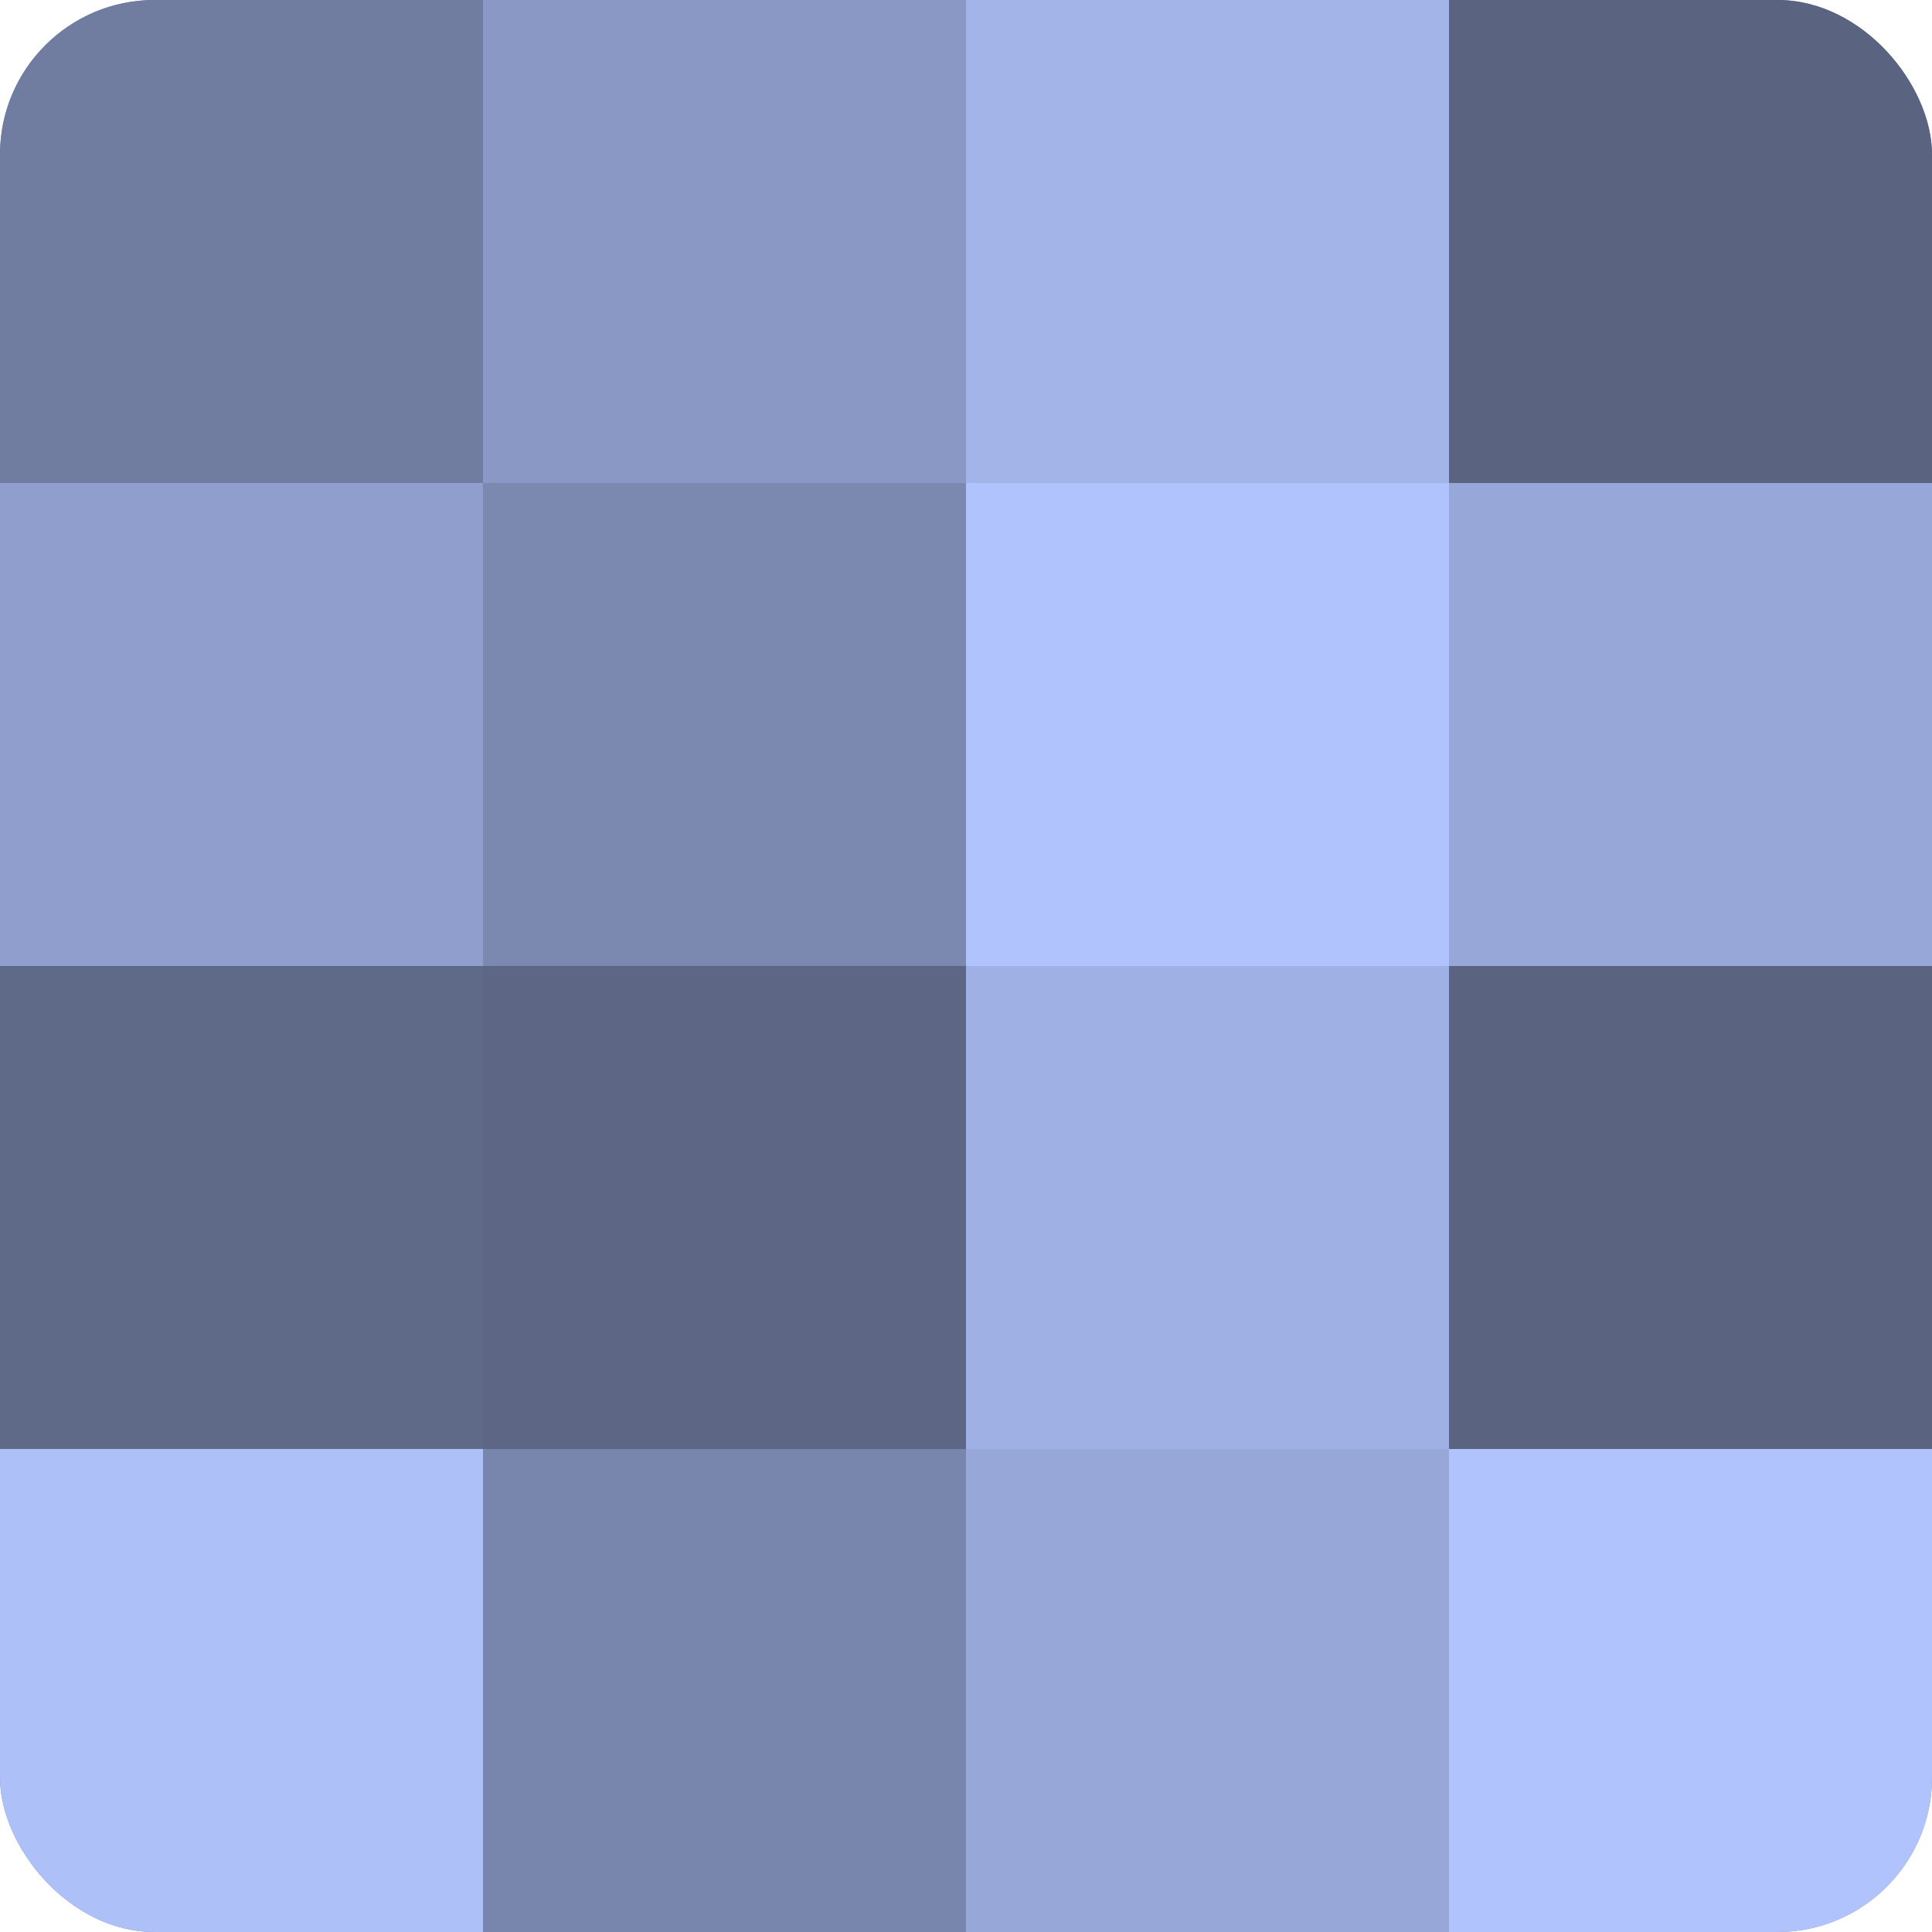
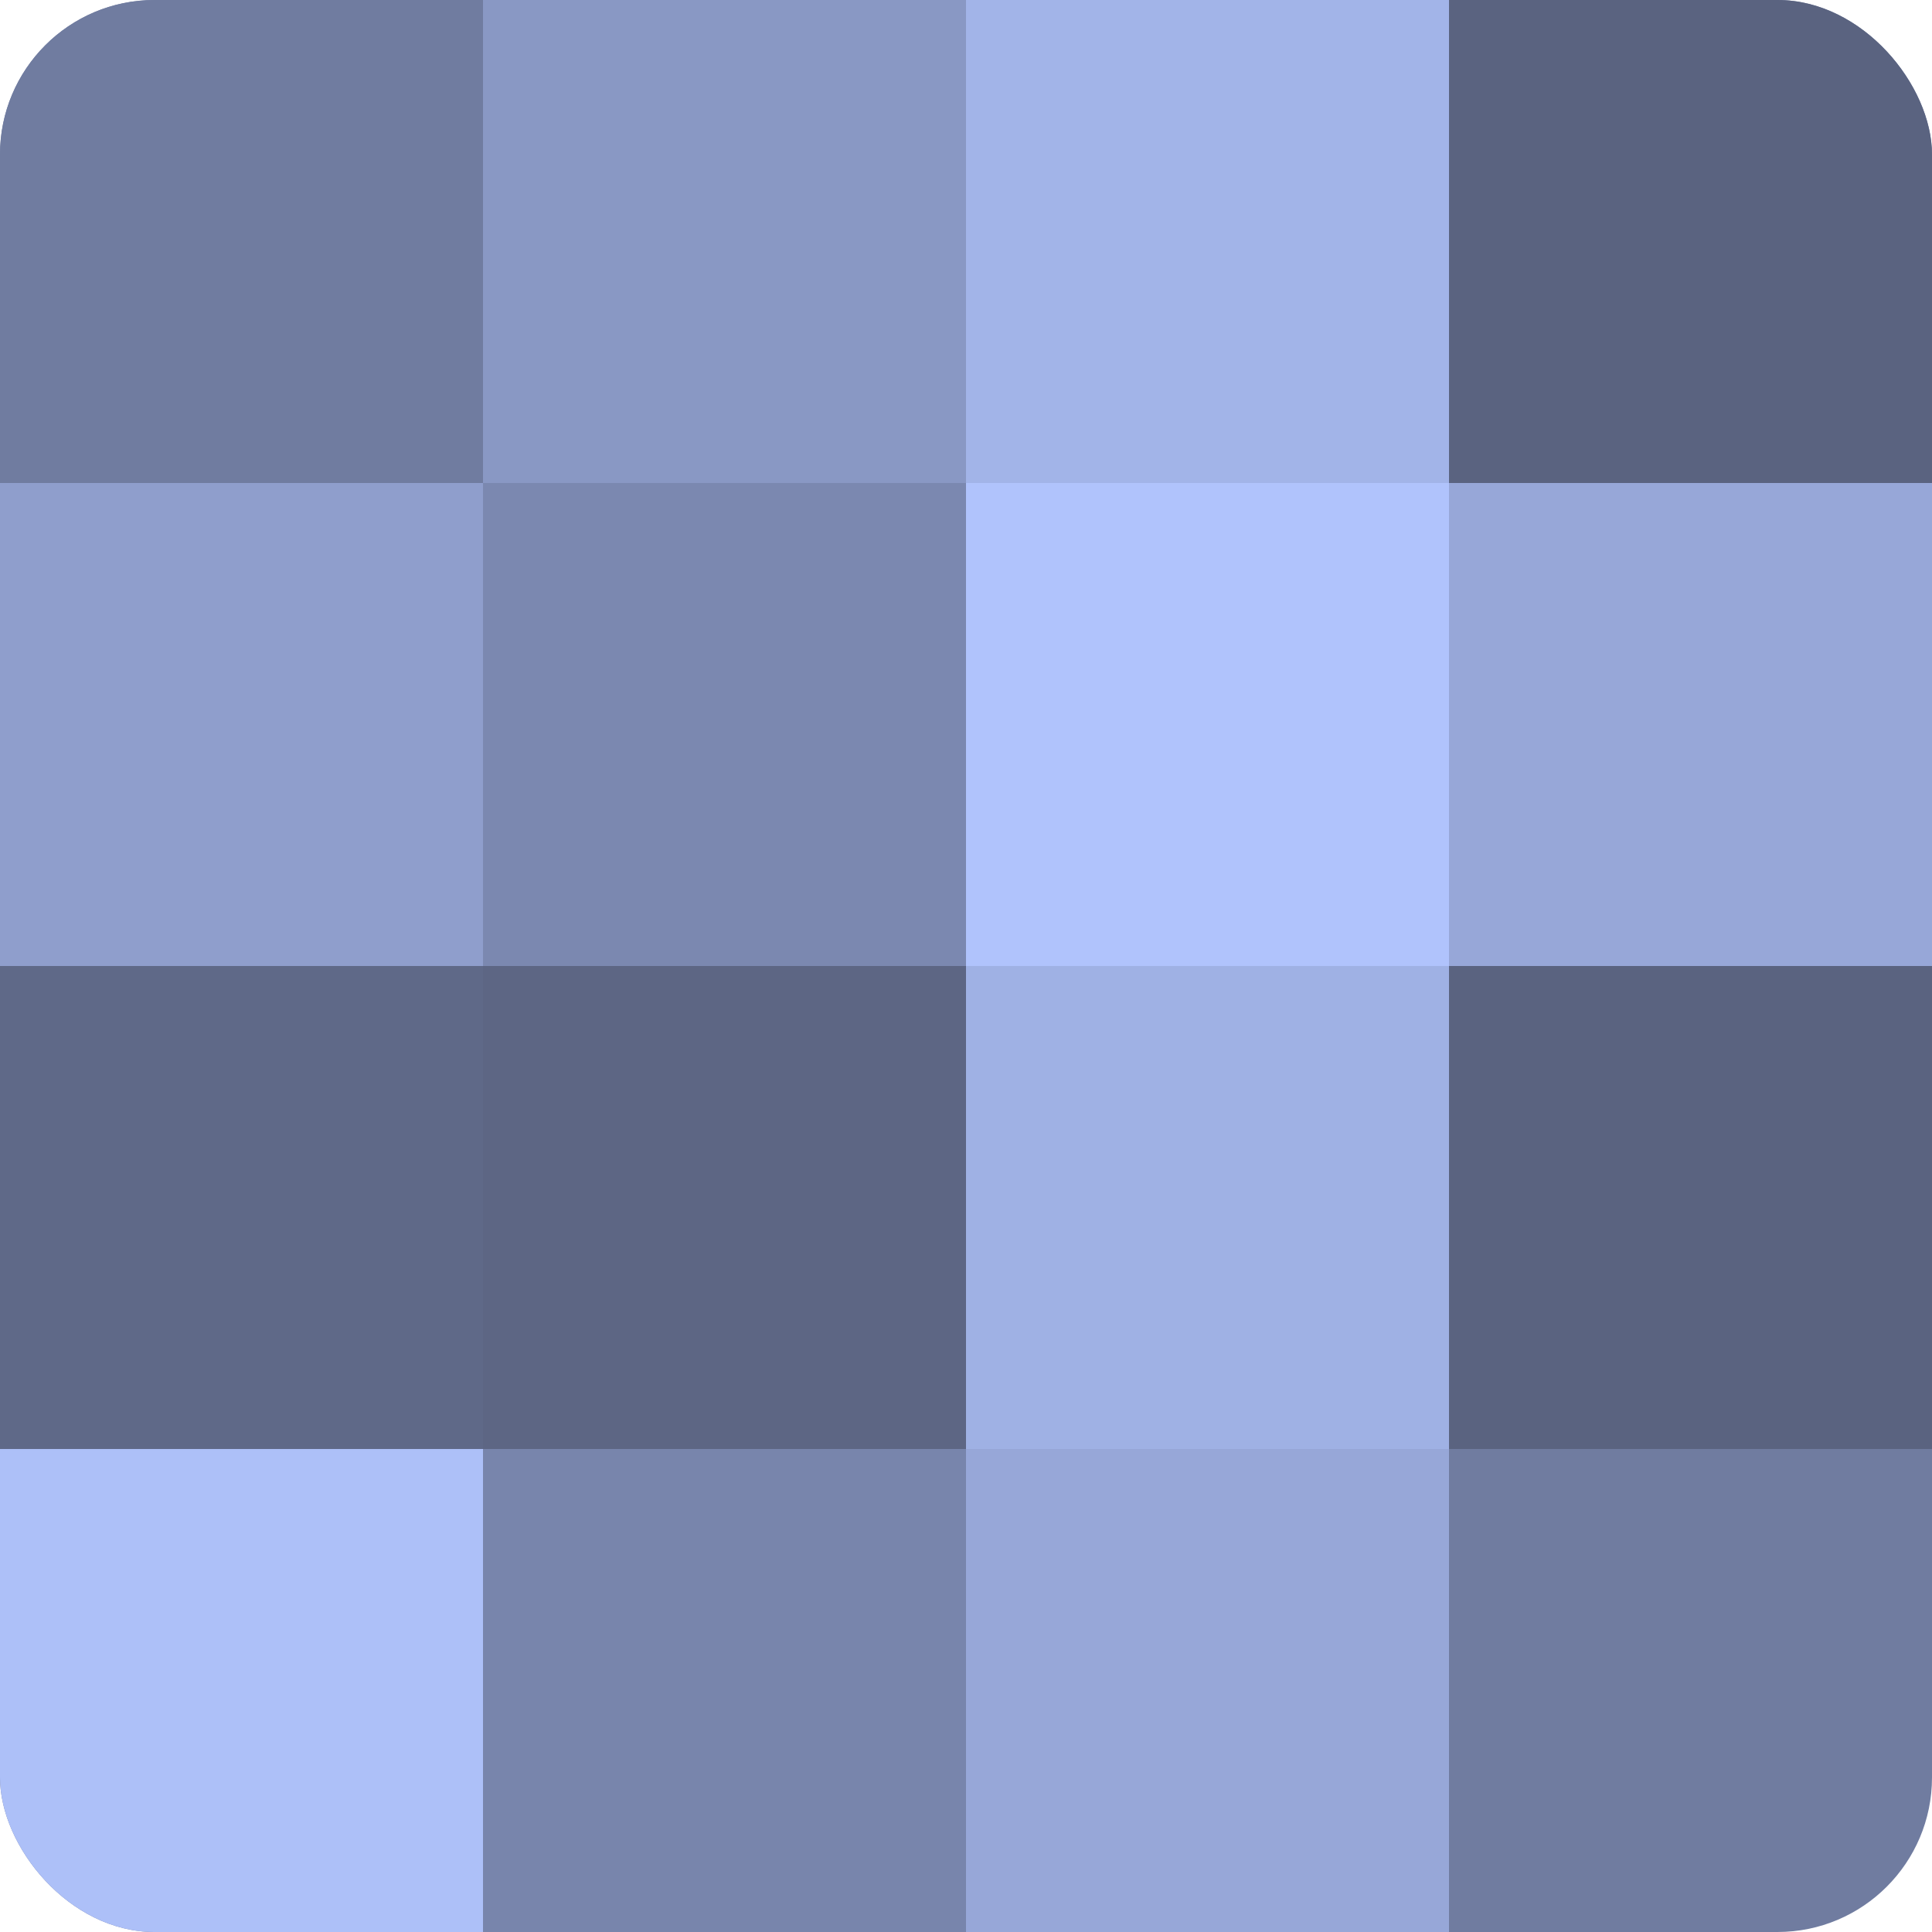
<svg xmlns="http://www.w3.org/2000/svg" width="60" height="60" viewBox="0 0 100 100" preserveAspectRatio="xMidYMid meet">
  <defs>
    <clipPath id="c" width="100" height="100">
      <rect width="100" height="100" rx="8" ry="8" />
    </clipPath>
  </defs>
  <g clip-path="url(#c)">
    <rect width="100" height="100" fill="#707ca0" />
    <rect width="25" height="25" fill="#707ca0" />
    <rect y="25" width="25" height="25" fill="#8f9ecc" />
    <rect y="50" width="25" height="25" fill="#5f6988" />
    <rect y="75" width="25" height="25" fill="#adc0f8" />
    <rect x="25" width="25" height="25" fill="#8998c4" />
    <rect x="25" y="25" width="25" height="25" fill="#7b88b0" />
    <rect x="25" y="50" width="25" height="25" fill="#5d6684" />
    <rect x="25" y="75" width="25" height="25" fill="#7885ac" />
    <rect x="50" width="25" height="25" fill="#a2b4e8" />
    <rect x="50" y="25" width="25" height="25" fill="#b0c3fc" />
    <rect x="50" y="50" width="25" height="25" fill="#9fb1e4" />
    <rect x="50" y="75" width="25" height="25" fill="#97a7d8" />
    <rect x="75" width="25" height="25" fill="#5a6380" />
    <rect x="75" y="25" width="25" height="25" fill="#97a7d8" />
    <rect x="75" y="50" width="25" height="25" fill="#5a6380" />
-     <rect x="75" y="75" width="25" height="25" fill="#b0c3fc" />
  </g>
</svg>